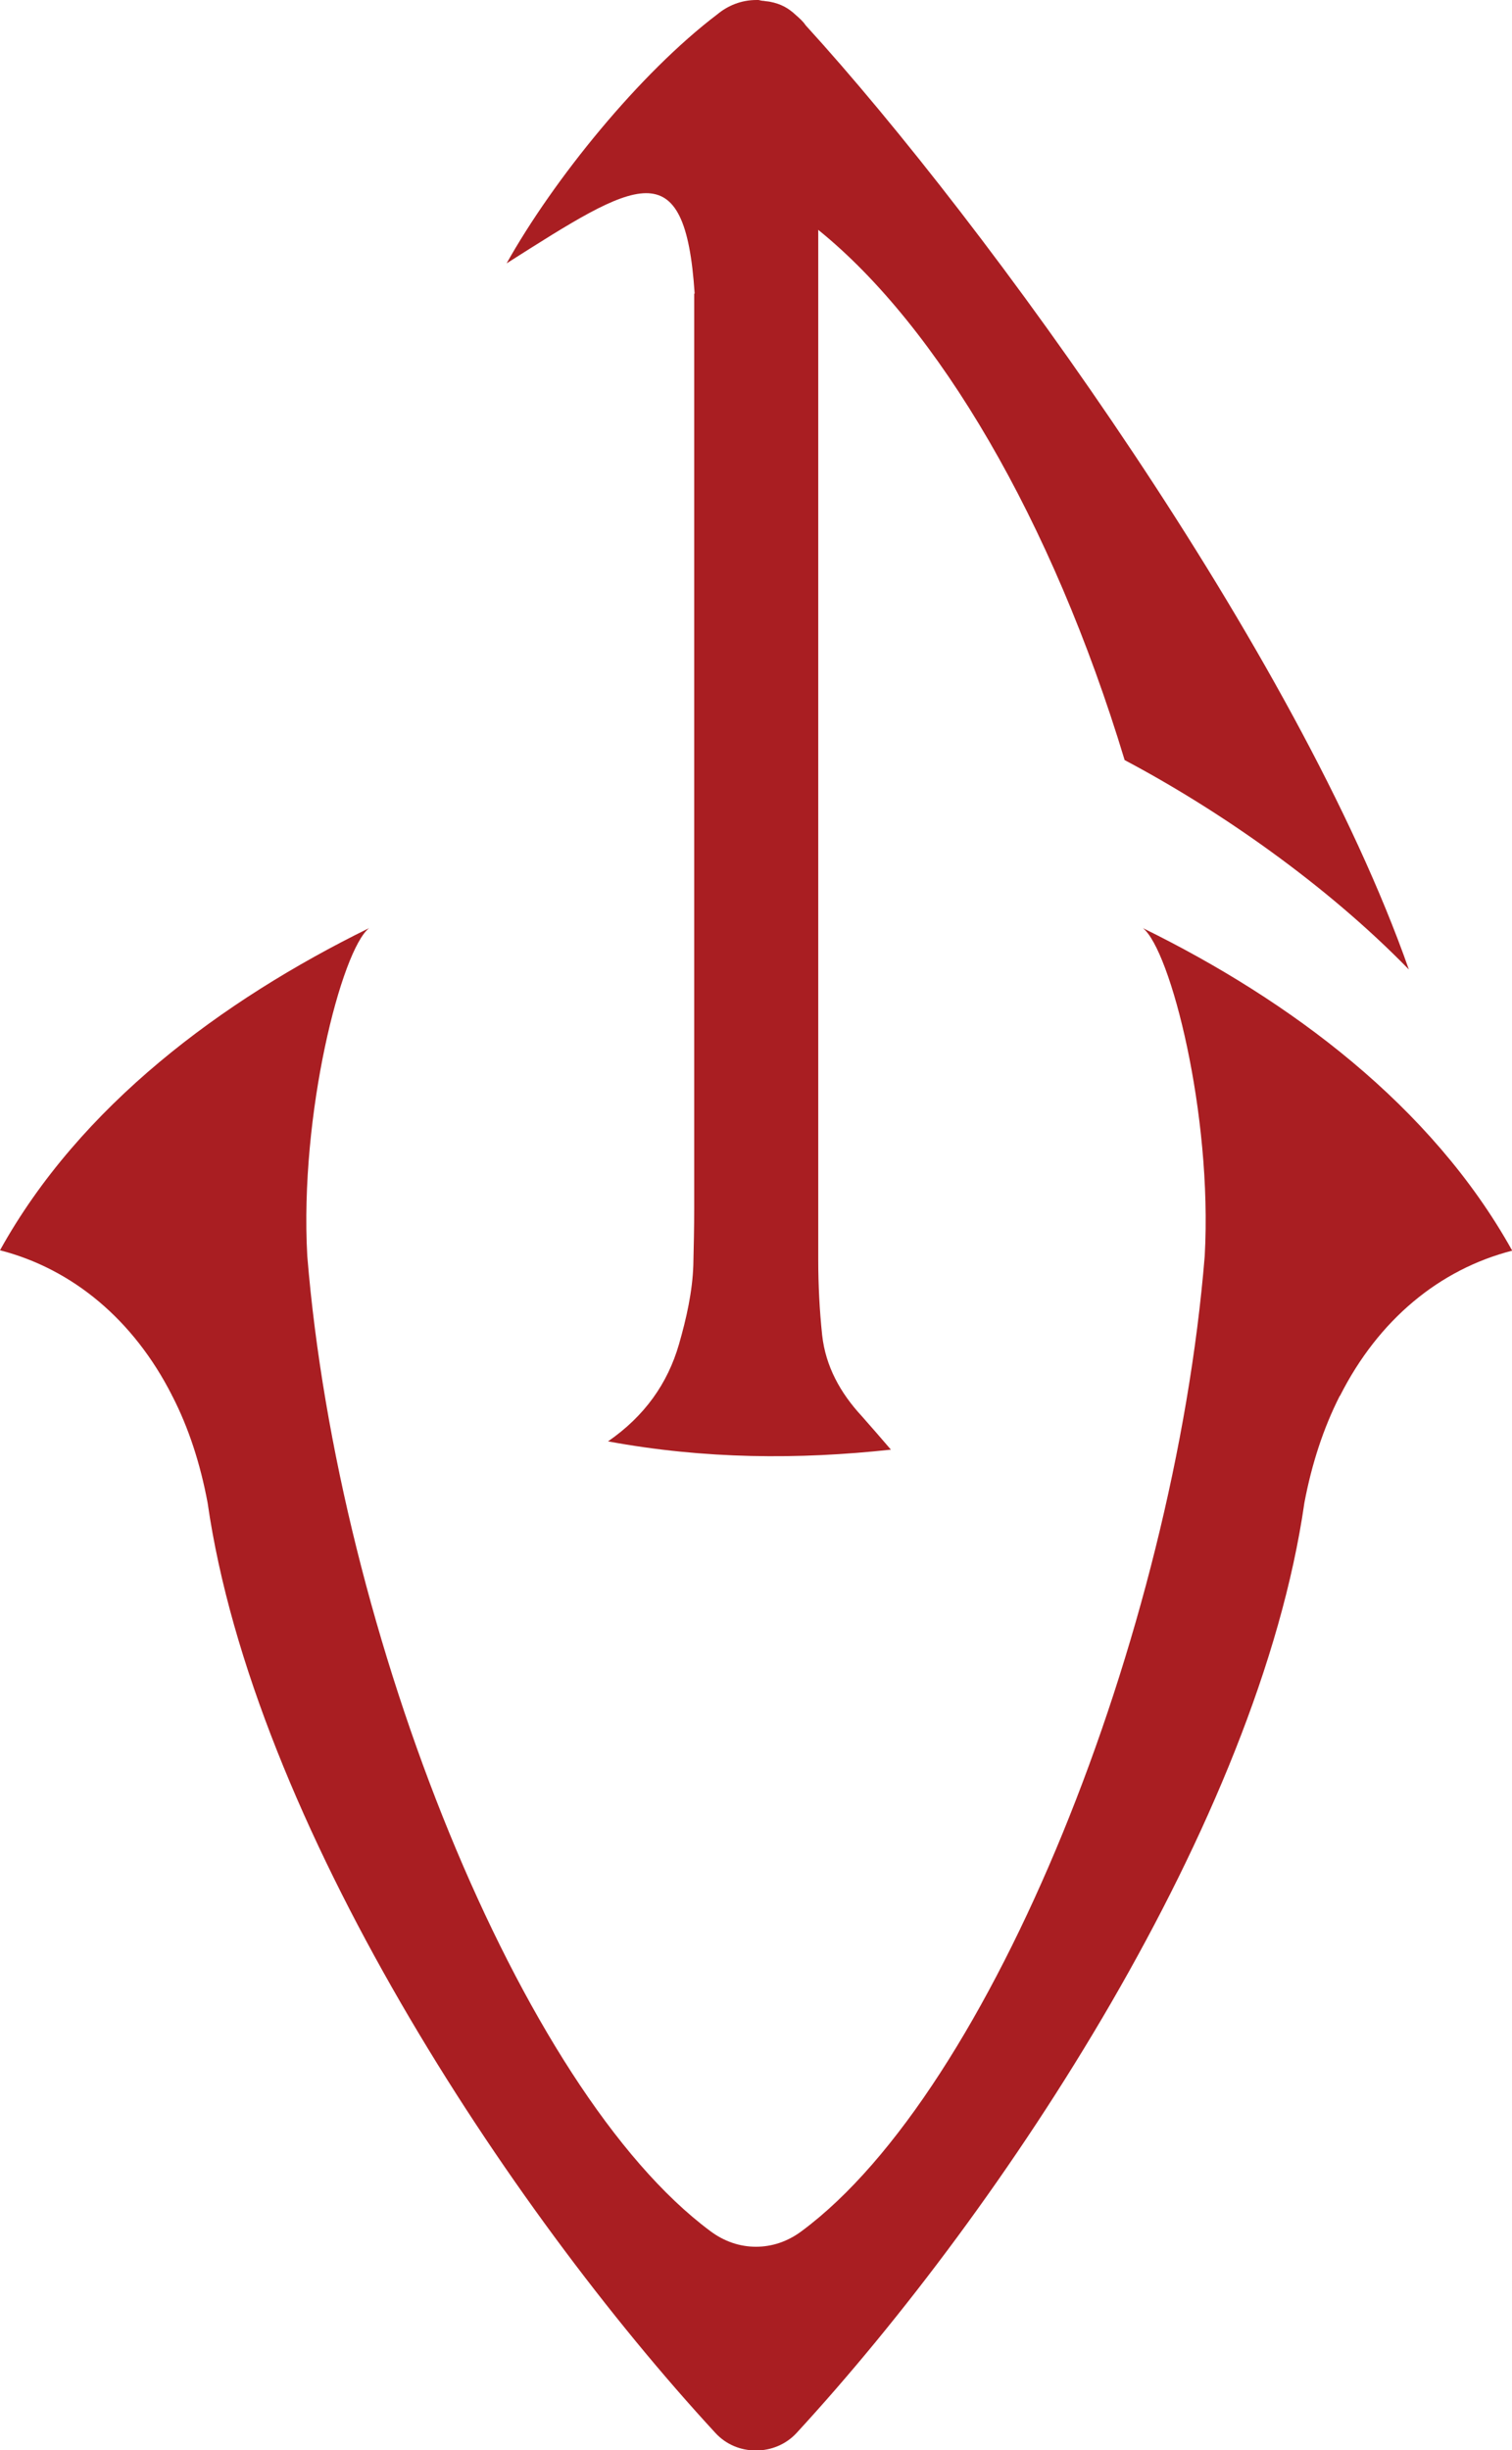
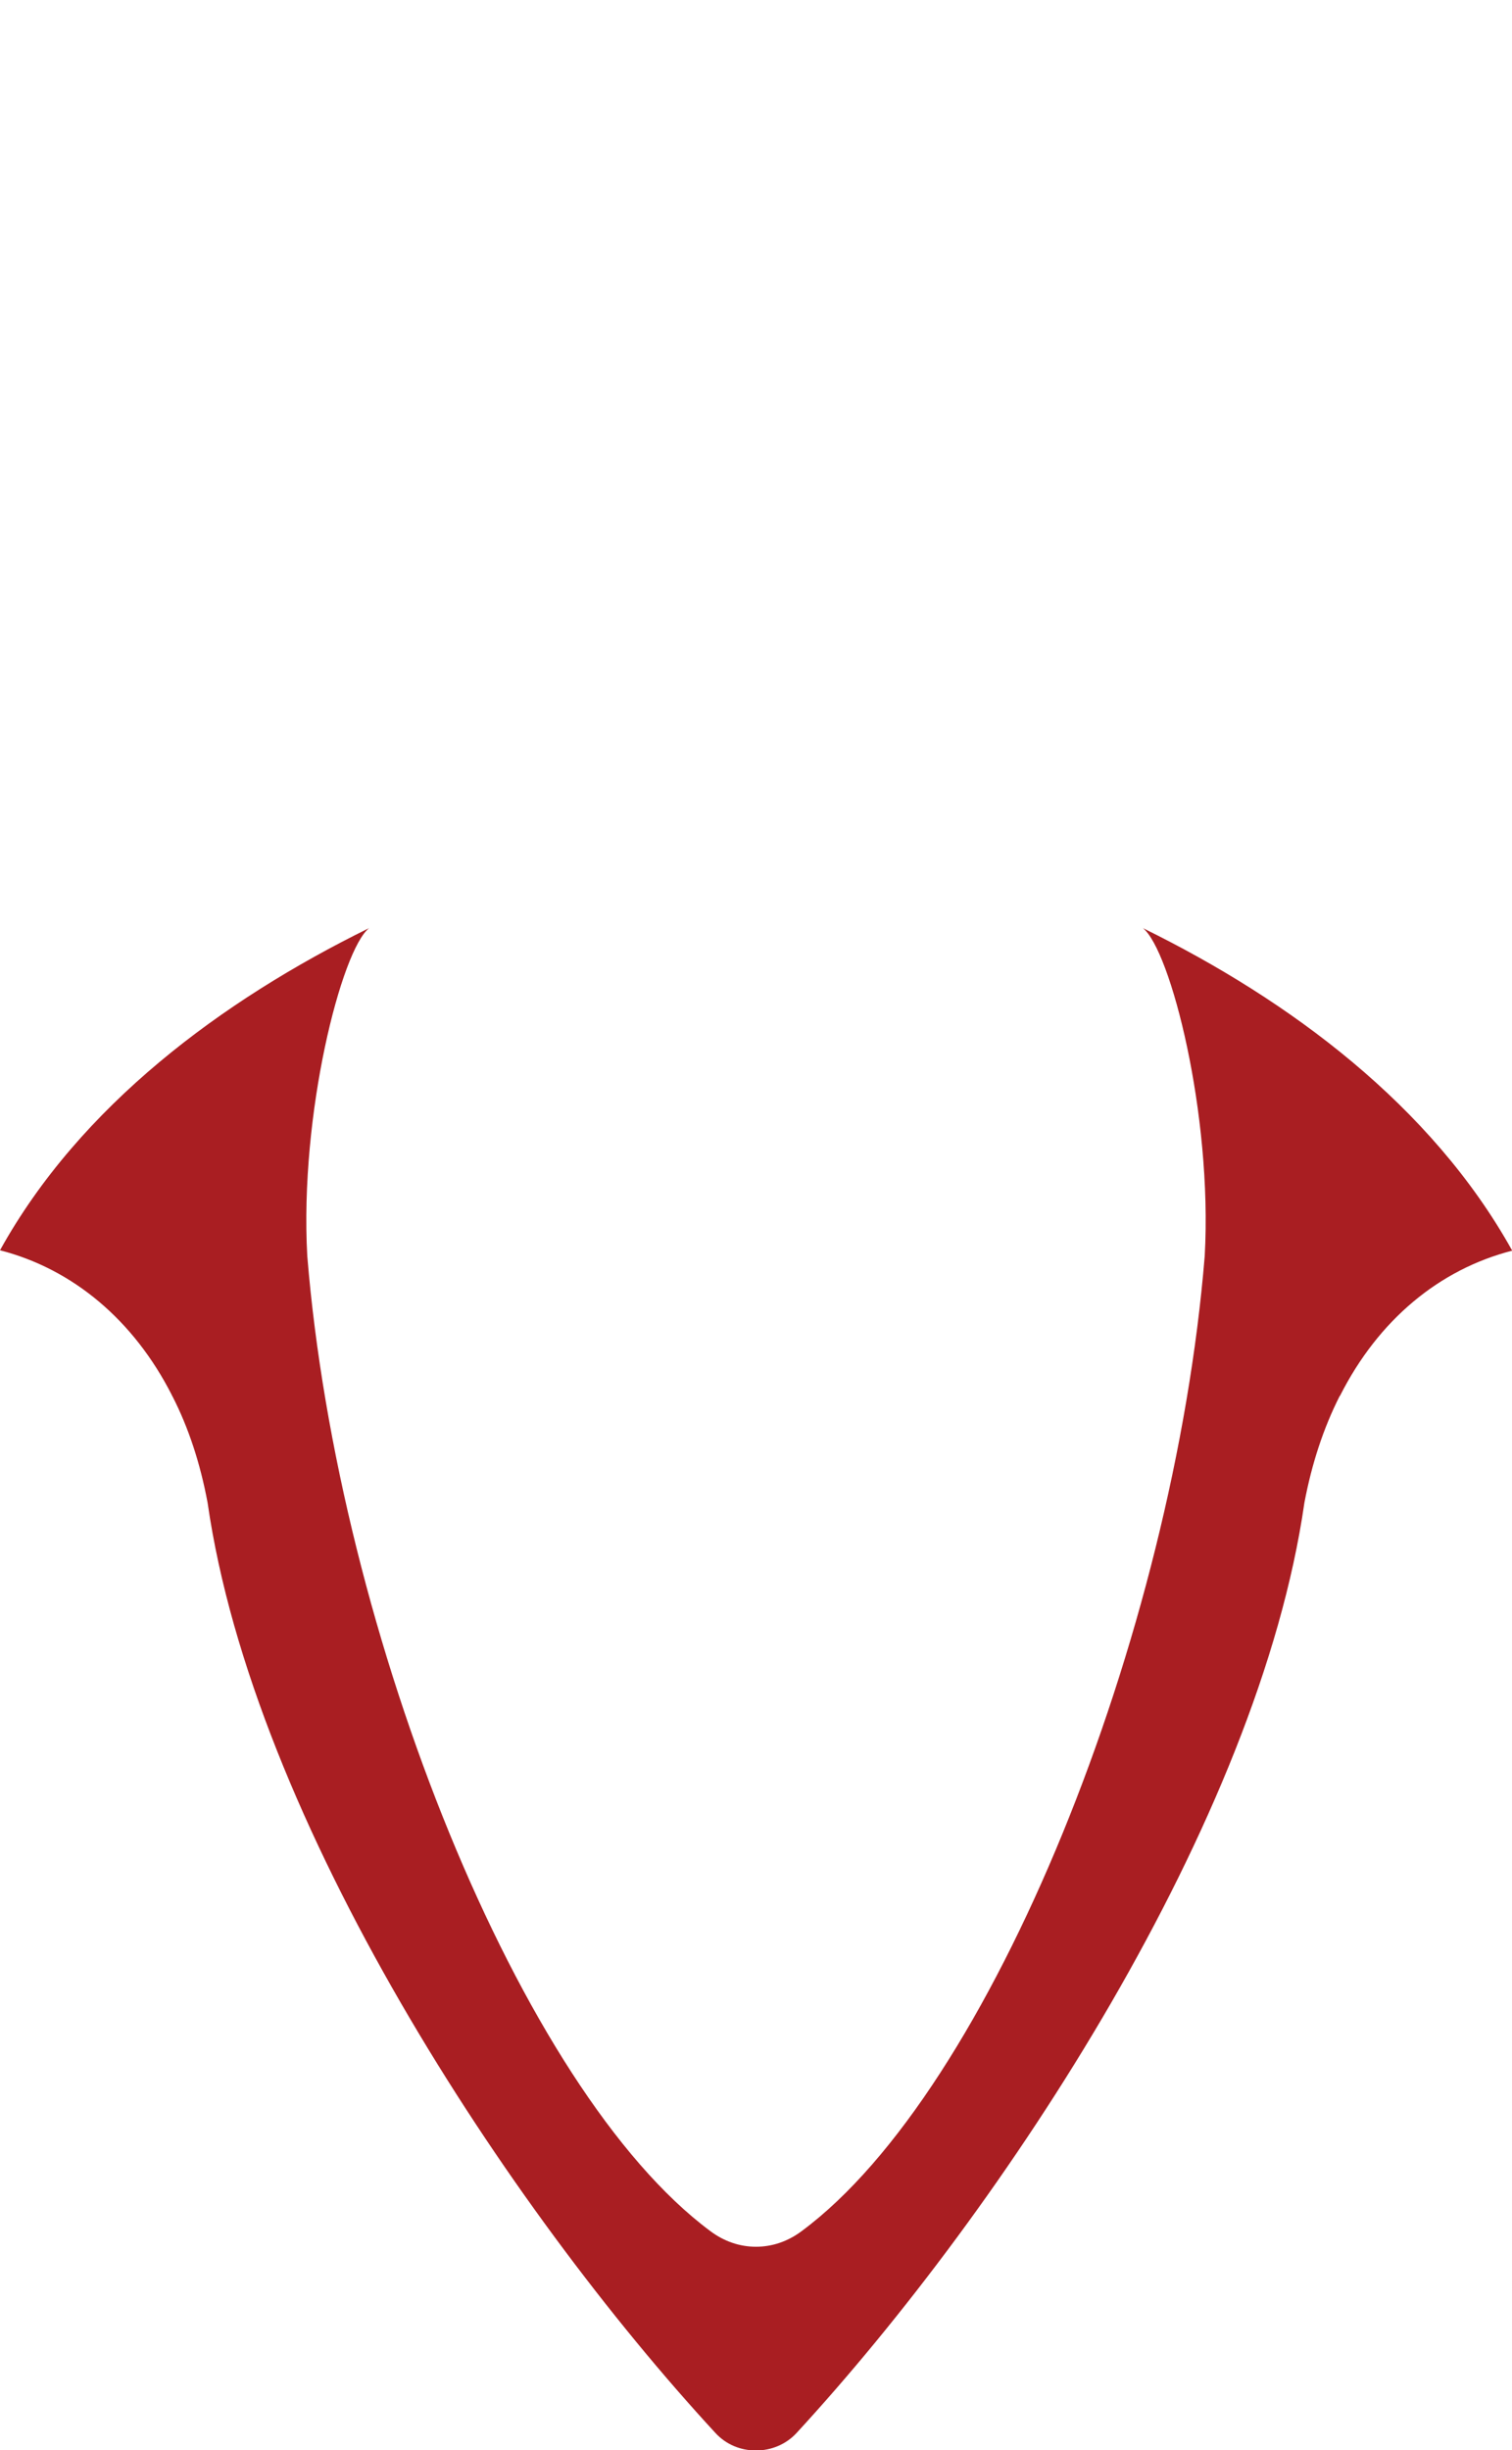
<svg xmlns="http://www.w3.org/2000/svg" id="Layer_2" data-name="Layer 2" width="34.74" height="56.28" viewBox="0 0 34.74 56.28">
  <g id="Layer_1-2" data-name="Layer 1">
    <g>
-       <path d="m15.95,6.75v21.01c0,.44-.01.87-.02,1.3-.02.61-.16,1.23-.33,1.82-.26.9-.79,1.65-1.63,2.23,2.22.41,4.38.42,6.5.19-.23-.27-.45-.52-.67-.77-.49-.53-.83-1.14-.91-1.86-.06-.57-.09-1.15-.09-1.73,0-.23,0-.46,0-.68,0-.01,0-.02,0-.03v-.58c0-.1,0-.2,0-.29h0V5.28c2.75,2.22,5.37,6.66,7.04,12.18,2.19,1.16,4.64,2.87,6.53,4.81C29.82,15.01,22.67,5.14,18.51.58c-.06-.09-.14-.16-.22-.23-.17-.16-.34-.26-.6-.31-.05-.01-.1-.01-.14-.02-.04,0-.08-.01-.12-.02h0s-.03,0-.05,0c-.35,0-.66.13-.9.33-1.78,1.35-3.76,3.79-4.84,5.72,2.99-1.9,4.1-2.63,4.32.69Z" style="fill: #a91e22;" />
      <path d="m34.74,28.72c-1.85-3.32-5.1-5.74-8.48-7.4.63.5,1.6,4.26,1.42,7.53-.71,8.72-4.91,19.18-9.26,22.4-.32.24-.68.36-1.05.36s-.73-.12-1.05-.36c-4.35-3.23-8.55-13.68-9.26-22.4-.18-3.27.79-7.03,1.42-7.53-3.38,1.66-6.64,4.08-8.48,7.4,1.67.43,3.07,1.6,3.95,3.33h0s0,.01.01.02c.37.72.64,1.54.81,2.45,1.05,7.31,6.89,16.19,11.67,21.37.24.26.57.4.93.4h0c.35,0,.69-.14.93-.4,4.78-5.19,10.62-14.06,11.67-21.37.17-.9.44-1.72.81-2.45,0,0,0,0,.01-.01h0c.88-1.74,2.28-2.9,3.95-3.33Z" style="fill: #a91e22;" />
    </g>
  </g>
</svg>